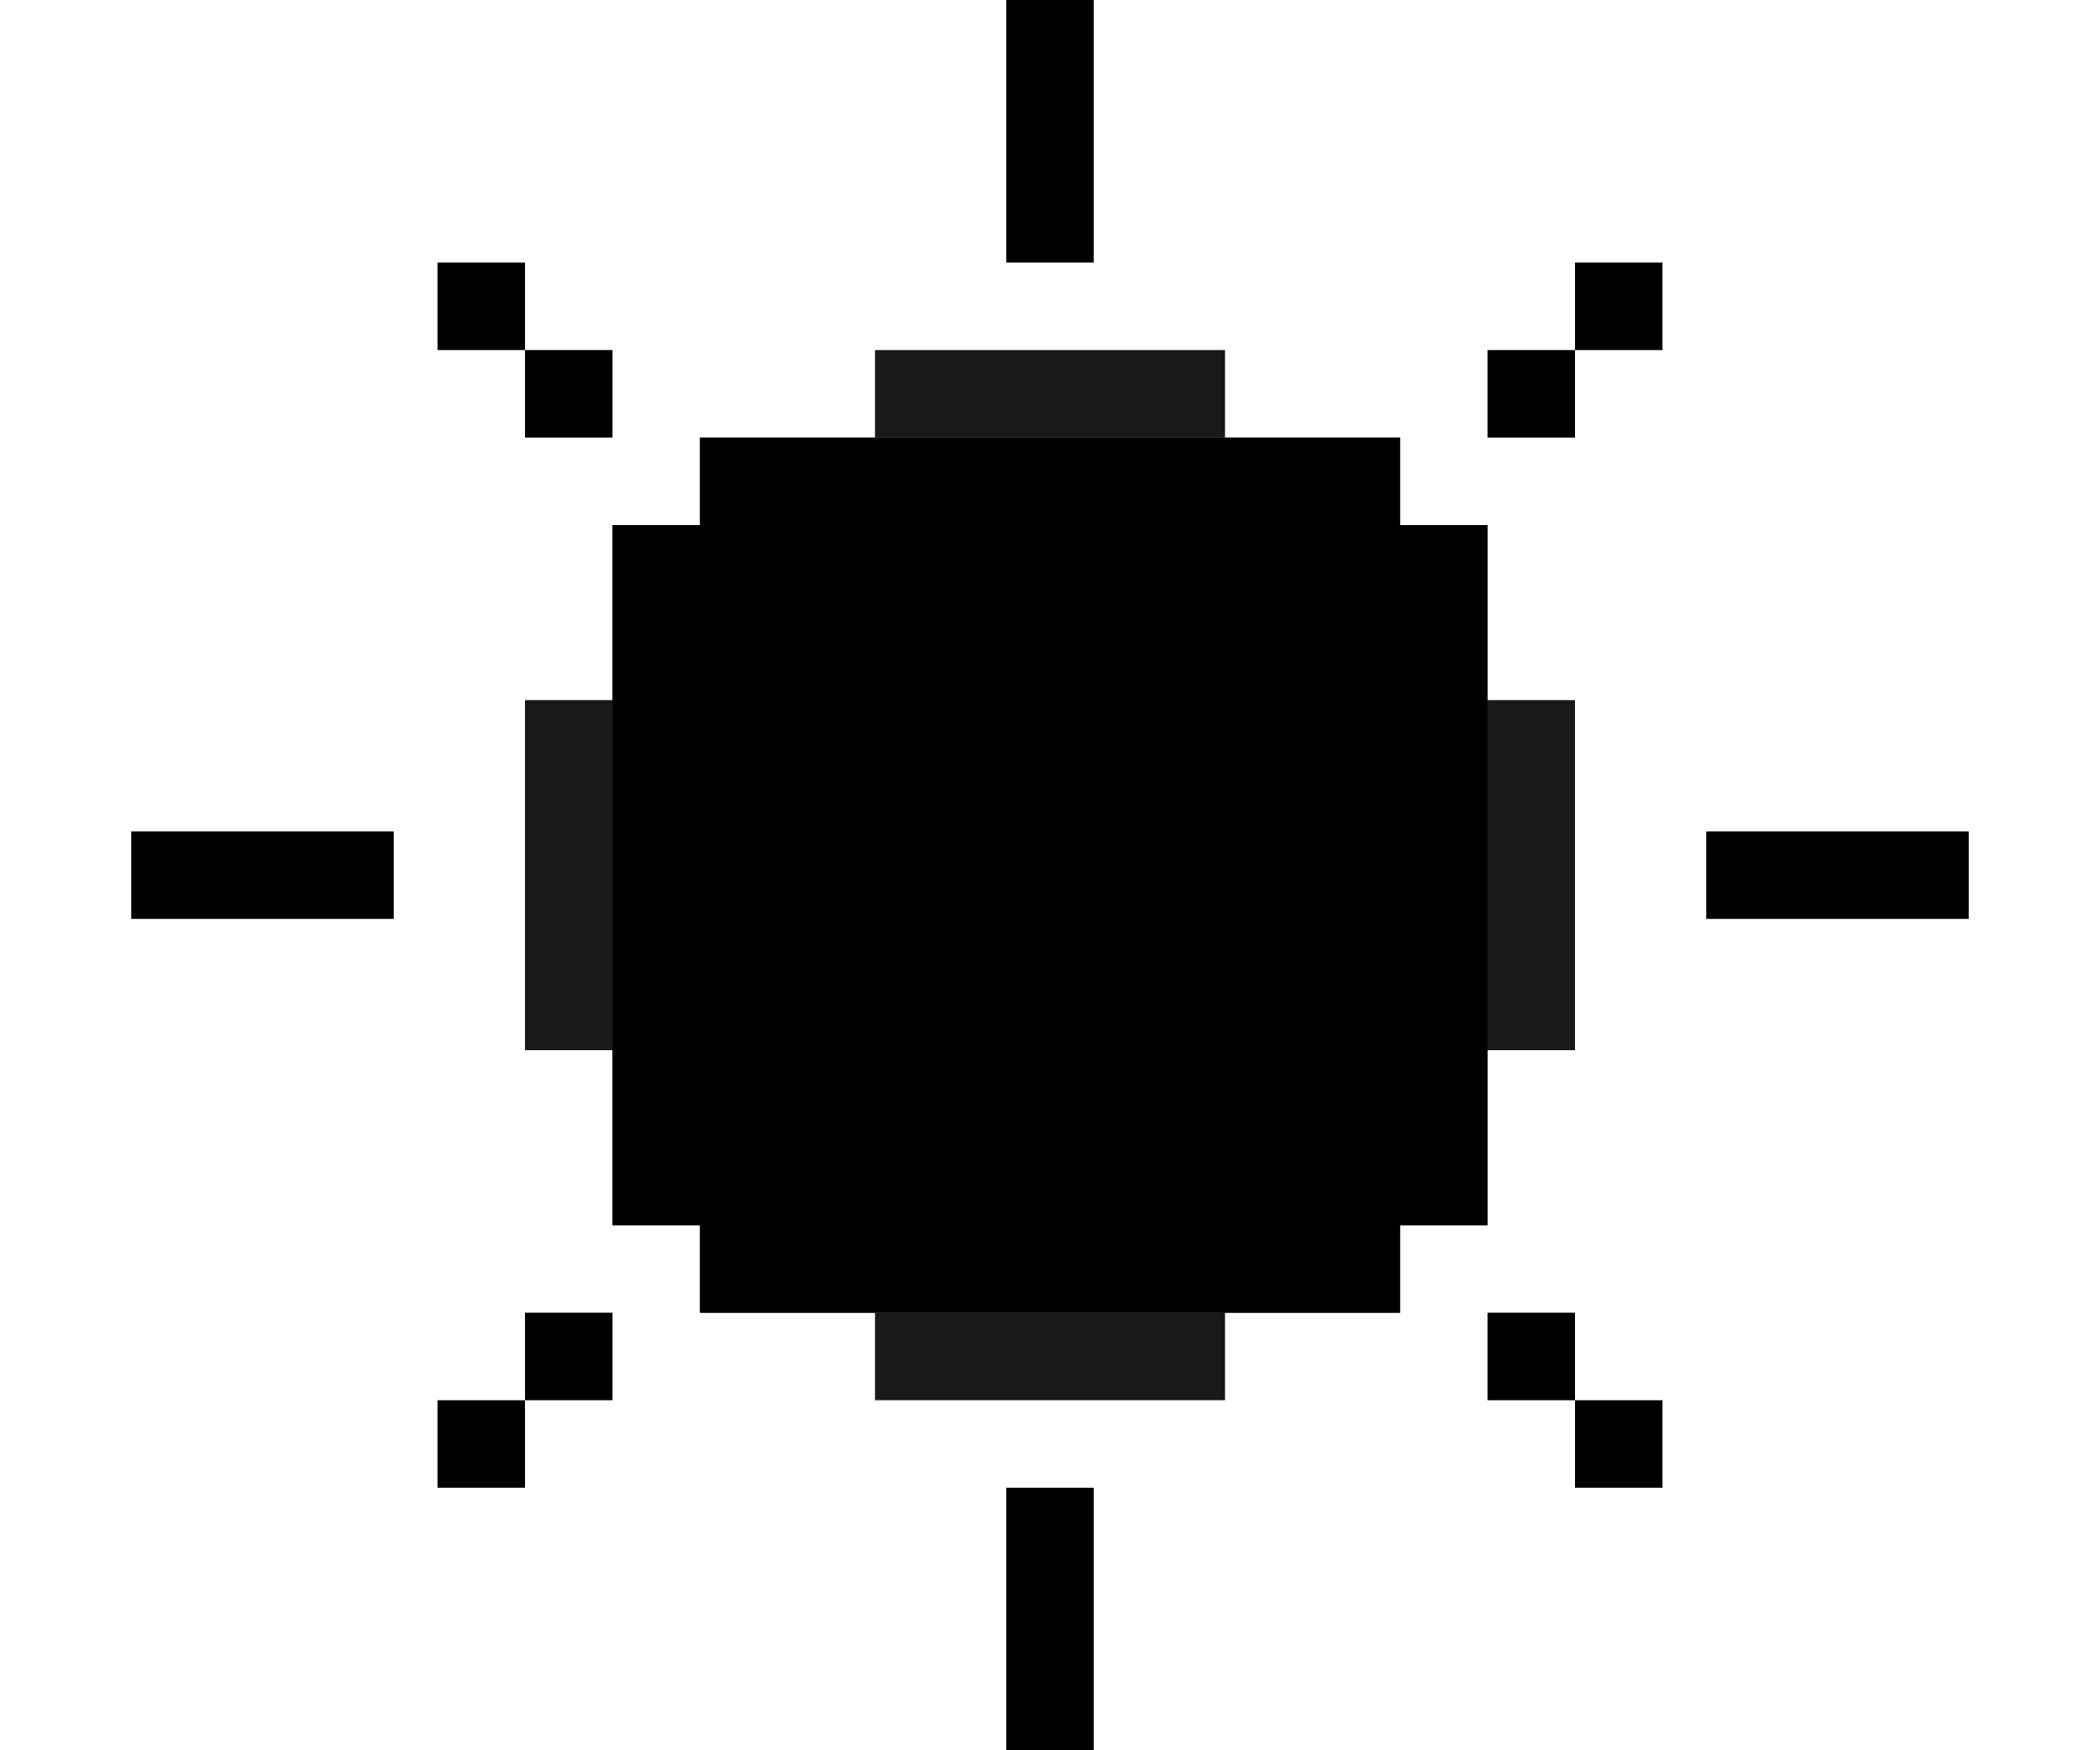
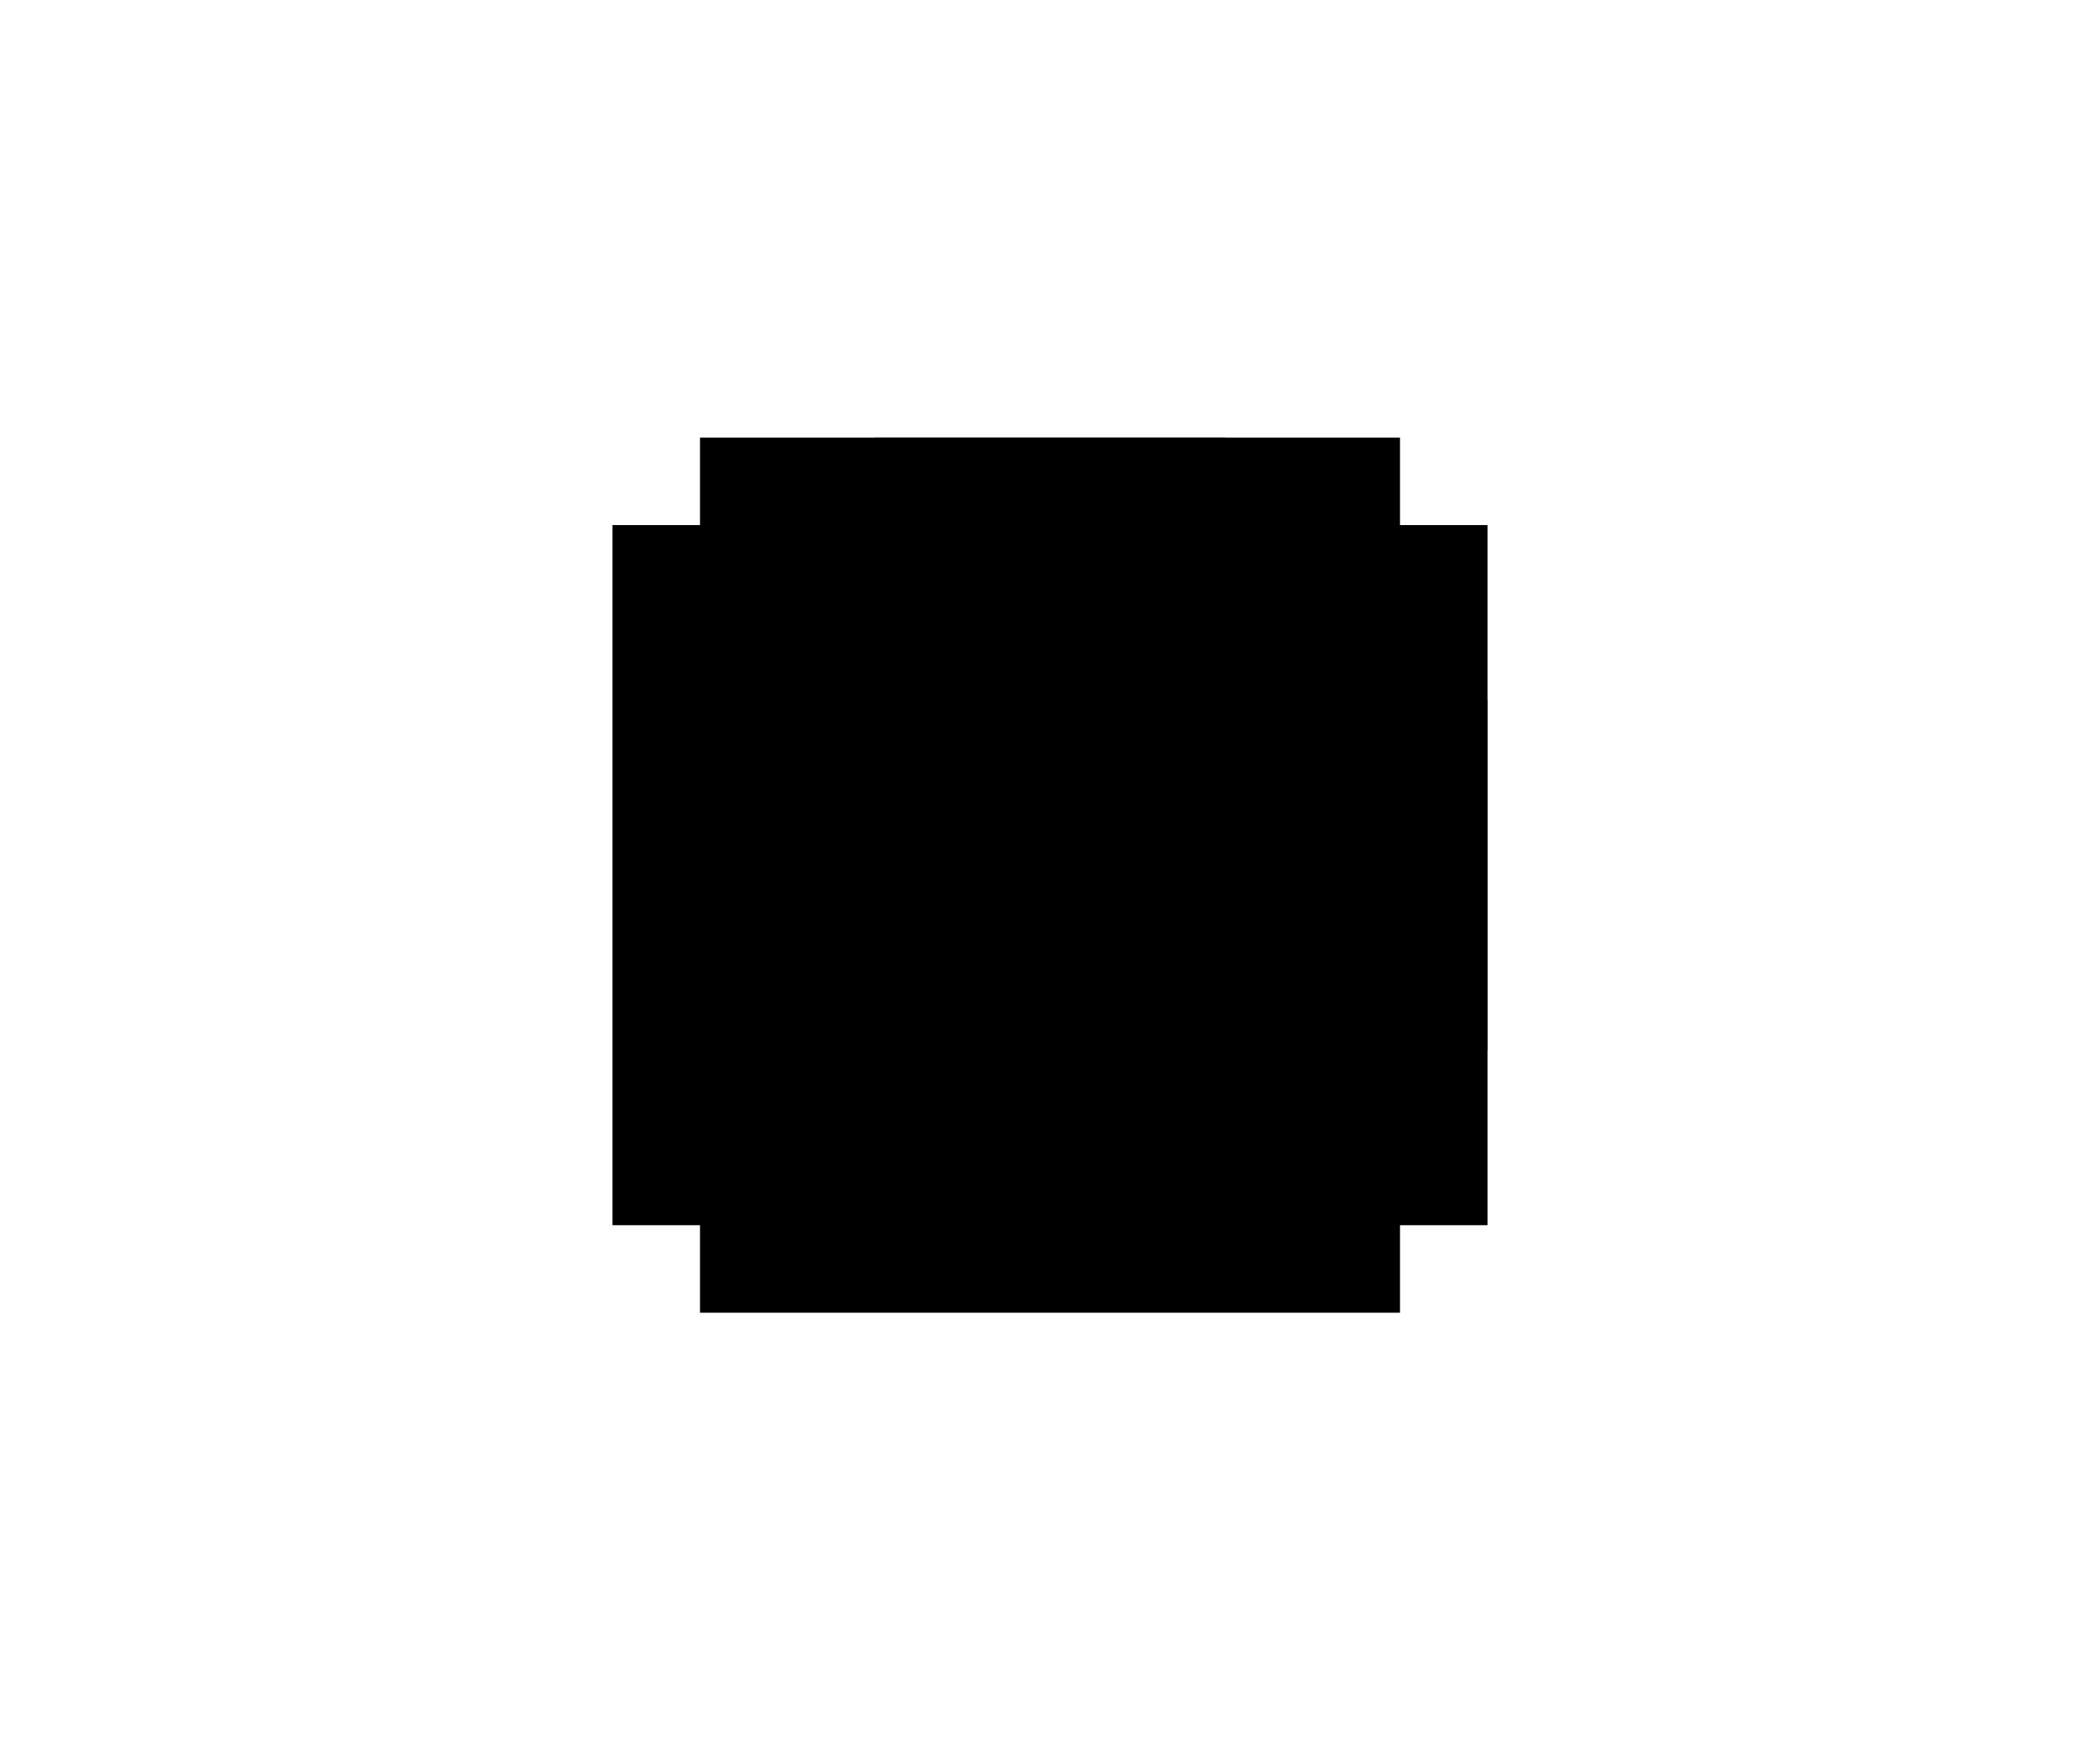
<svg xmlns="http://www.w3.org/2000/svg" width="48" height="40" viewBox="0 0 48 40" fill="none">
  <path d="M32 12H34V28H32V30H16V28H14V12H16V10H32V12Z" fill="#E5E5E5" style="fill:#E5E5E5;fill:color(display-p3 0.898 0.898 0.898);fill-opacity:1;" />
-   <path d="M28 30H20V28H28V30ZM18 26H20V28H16V24H18V26ZM16 24H14V16H16V24ZM20 14H18V16H16V12H20V14Z" fill="#CCCCCC" style="fill:#CCCCCC;fill:color(display-p3 0.8 0.8 0.8);fill-opacity:1;" />
  <path d="M32 28H30V24H32V28ZM34 24H32V16H34V24ZM32 16H30V14H28V12H32V16ZM28 12H20V10H28V12Z" fill="#FAFAFA" style="fill:#FAFAFA;fill:color(display-p3 0.98 0.98 0.98);fill-opacity:1;" />
-   <path d="M25 40H23V34H25V40ZM12 34H10V32H12V34ZM38 34H36V32H38V34ZM14 32H12V30H14V32ZM36 32H34V30H36V32ZM9 21H3V19H9V21ZM45 21H39V19H45V21ZM14 10H12V8H14V10ZM36 10H34V8H36V10ZM12 8H10V6H12V8ZM38 8H36V6H38V8ZM25 6H23V0H25V6Z" fill="#FDBD3D" style="fill:#FDBD3D;fill:color(display-p3 0.992 0.741 0.239);fill-opacity:1;" />
-   <path d="M28 32H20V30H28V32ZM20 30H16V28H20V30ZM32 30H28V28H32V30ZM16 28H14V24H16V28ZM34 28H32V24H34V28ZM14 24H12V16H14V24ZM36 24H34V16H36V24ZM16 16H14V12H16V16ZM34 16H32V12H34V16ZM20 12H16V10H20V12ZM32 12H28V10H32V12ZM28 10H20V8H28V10Z" fill="black" fill-opacity="0.9" style="fill:black;fill-opacity:0.9;" />
</svg>